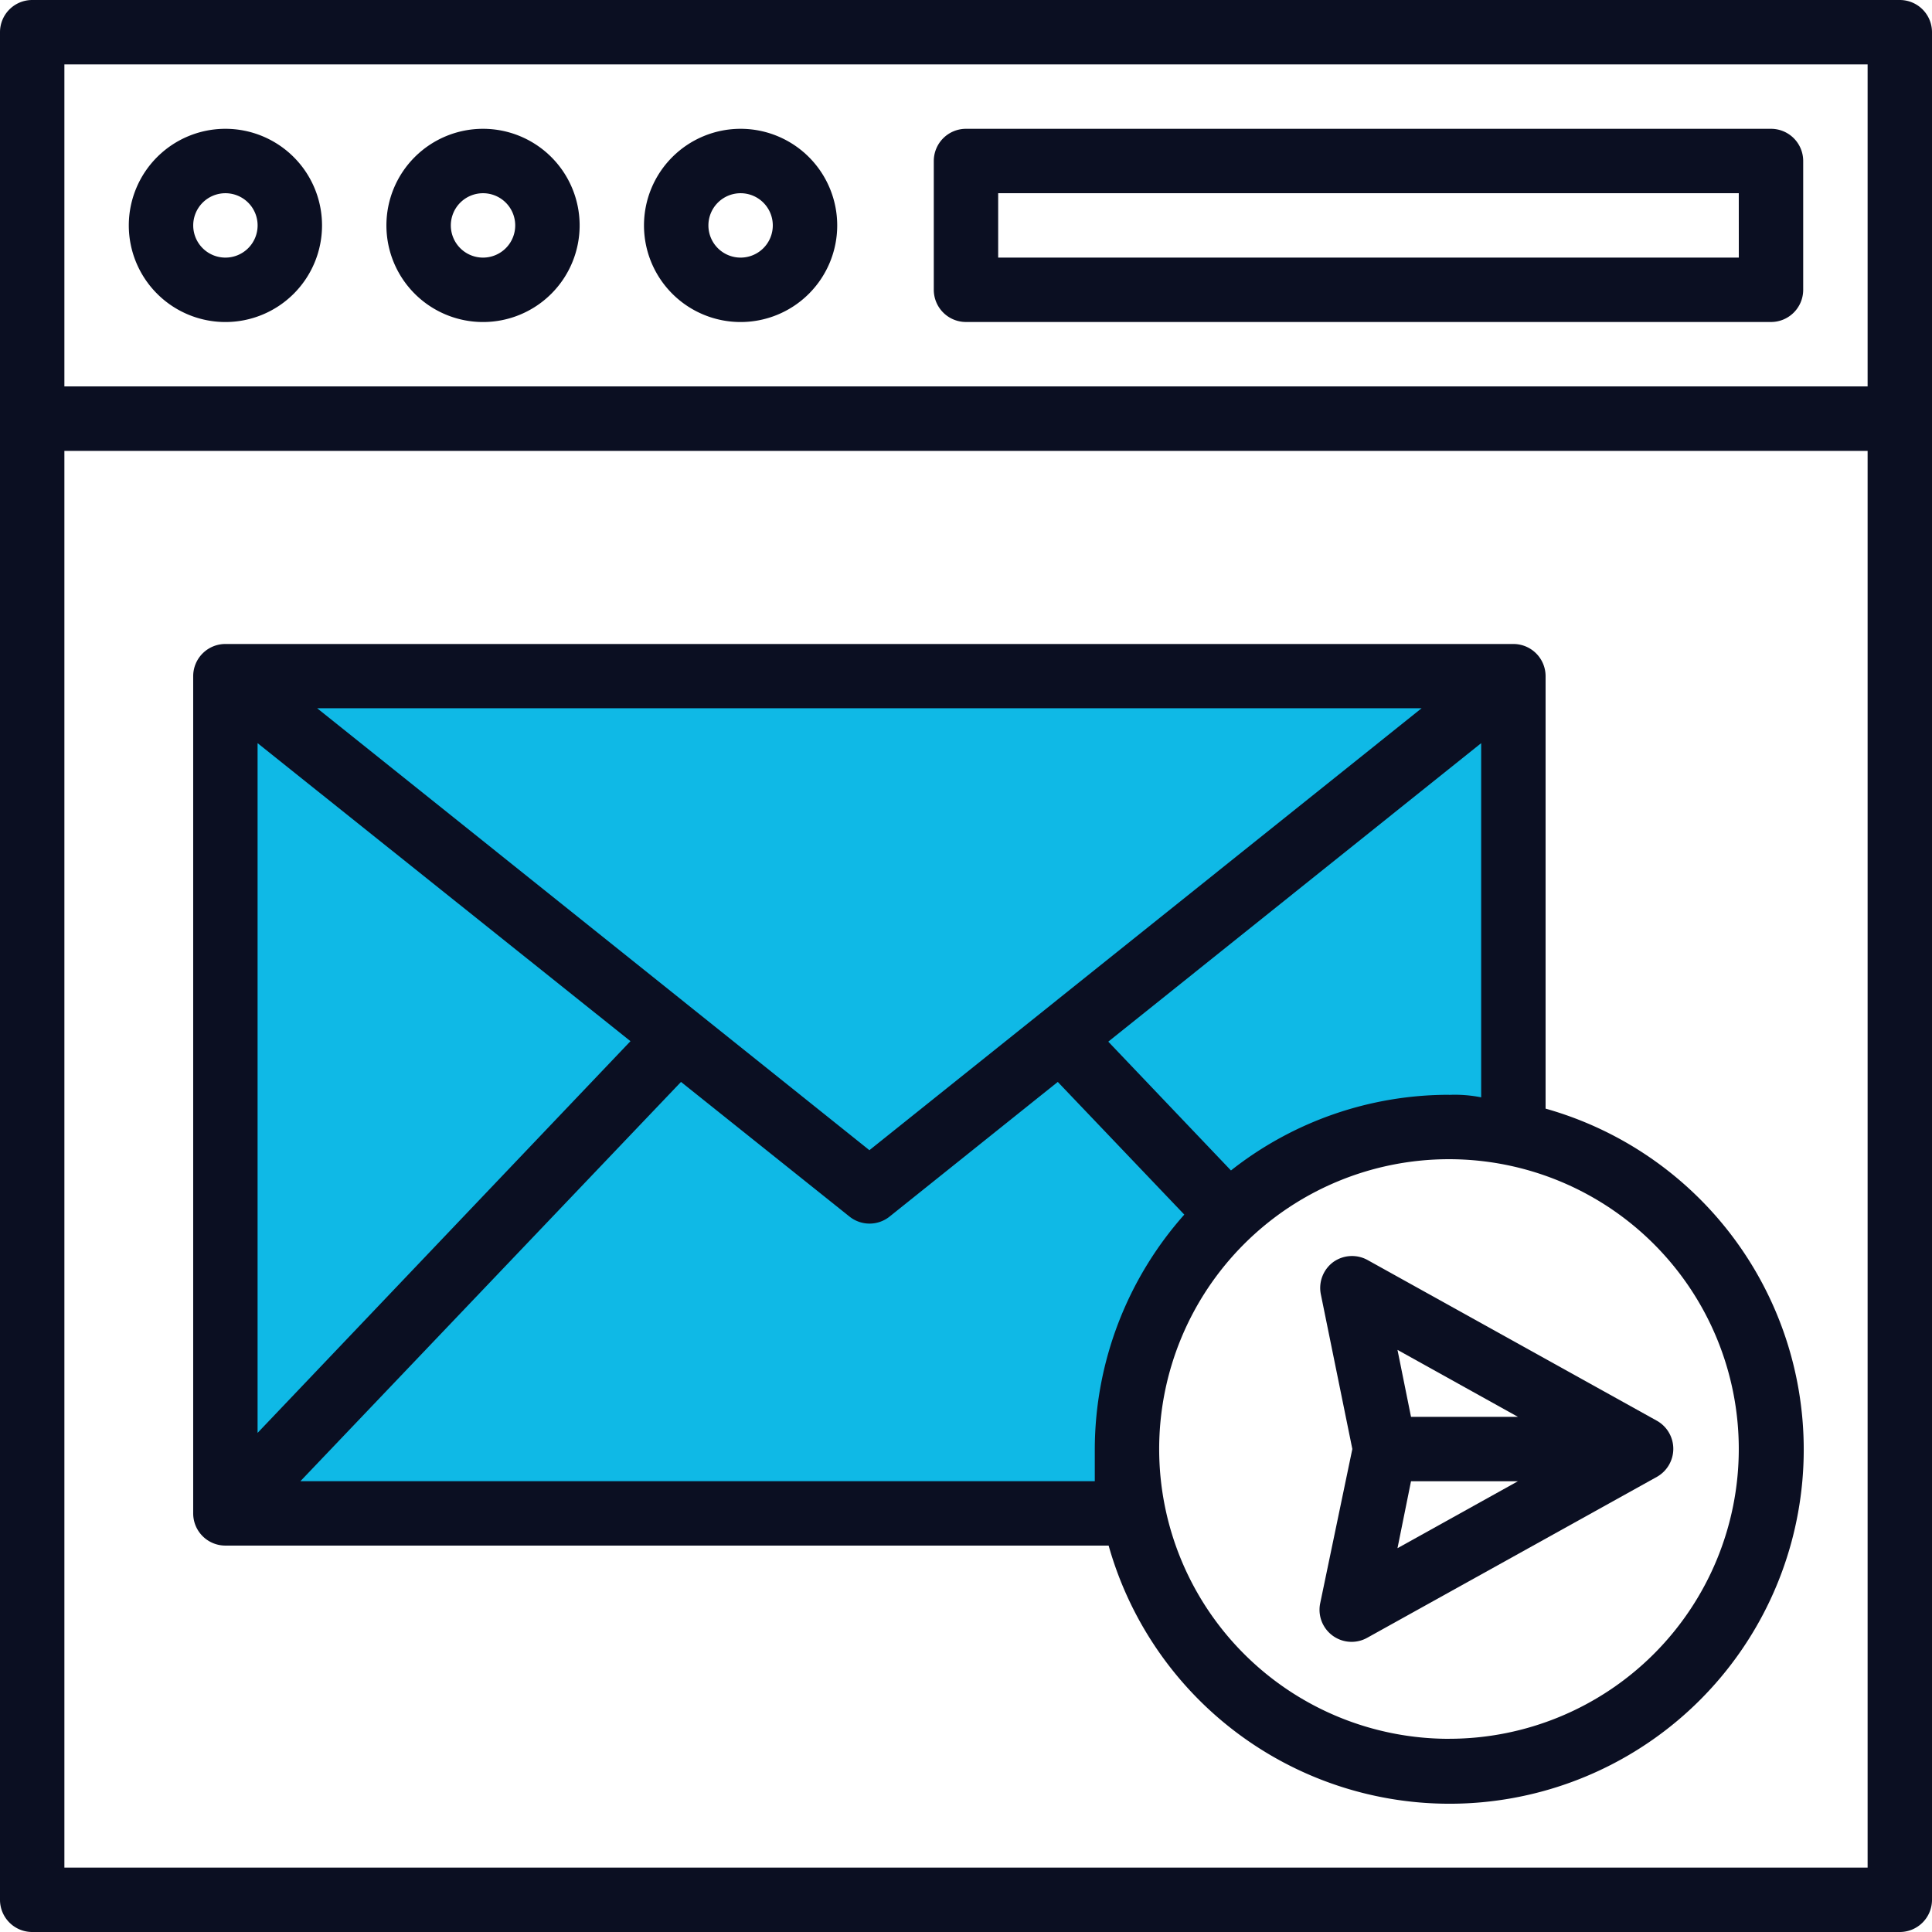
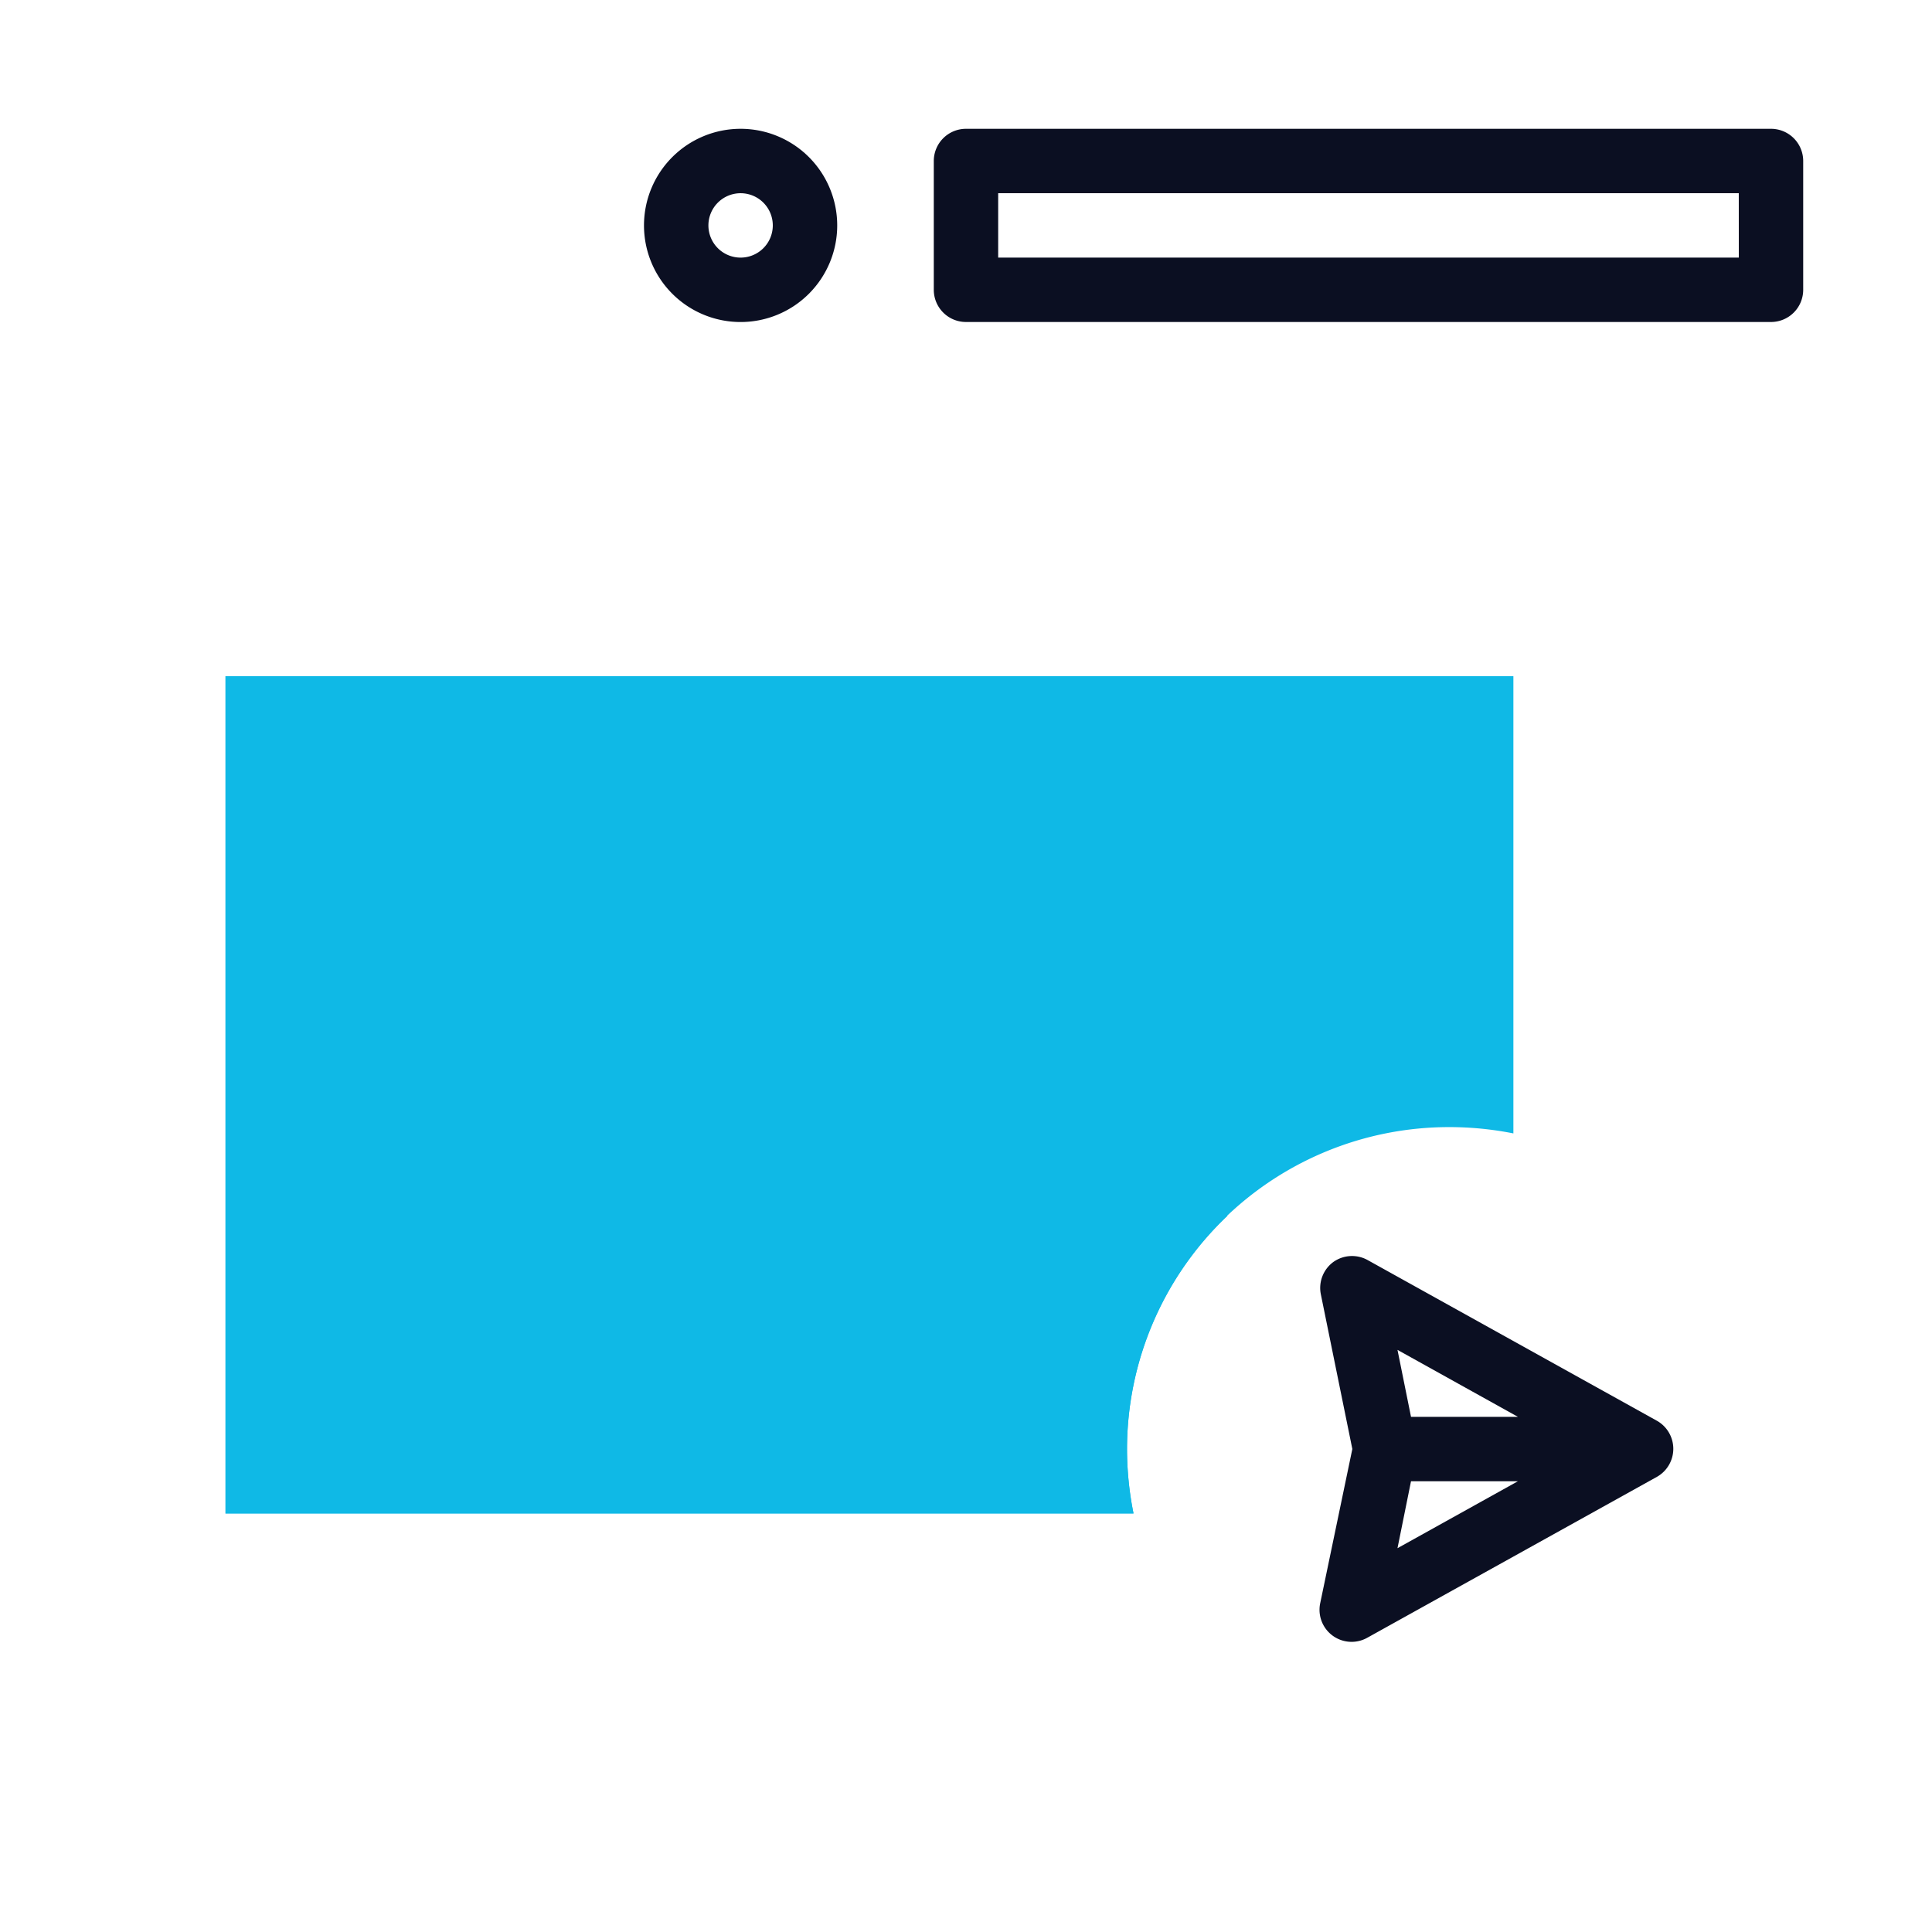
<svg xmlns="http://www.w3.org/2000/svg" width="61.273" height="61.273" viewBox="0 0 61.273 61.273">
  <defs>
    <style>.a{fill:#a8dba8;}.b{fill:#0fb9e6;}.c{fill:#0b0f22;}</style>
  </defs>
  <path class="a" d="M67.231,20.255h0ZM8,8" transform="translate(-6.979 -6.979)" />
  <path class="b" d="M84.594,192.509A10.212,10.212,0,0,1,94.806,182.3a10.409,10.409,0,0,1,2.042.2V168H56v26.552H84.8A10.409,10.409,0,0,1,84.594,192.509Zm0,0" transform="translate(-48.851 -146.554)" />
-   <path class="b" d="M56,168H96.849L76.424,184.34Zm0,0" transform="translate(-48.851 -146.554)" />
  <path class="b" d="M84.594,271.368a10.213,10.213,0,0,1,3.186-7.394L82.419,258.4l-5.995,4.8-5.995-4.8L56,273.411H84.8A10.409,10.409,0,0,1,84.594,271.368Zm0,0" transform="translate(-48.851 -225.413)" />
  <path class="c" d="M328.287,312.237a1.021,1.021,0,0,0-.4,1.021l1,4.912-1.021,4.9a1.017,1.017,0,0,0,1.5,1.083l9.191-5.106a1.021,1.021,0,0,0,0-1.767l-9.191-5.106A1.022,1.022,0,0,0,328.287,312.237Zm2.461,6.955h3.391l-3.82,2.124Zm3.391-2.042h-3.391l-.429-2.124Zm0,0" transform="translate(-285.998 -272.215)" />
-   <path class="c" d="M60.252,0H1.021A1.021,1.021,0,0,0,0,1.021V60.252a1.021,1.021,0,0,0,1.021,1.021H60.252a1.021,1.021,0,0,0,1.021-1.021V1.021A1.021,1.021,0,0,0,60.252,0ZM2.042,2.042H59.231V12.255H2.042Zm0,57.188V14.3H59.231V59.231Zm0,0" />
  <path class="c" d="M258.552,32H233.021A1.021,1.021,0,0,0,232,33.021v4.085a1.021,1.021,0,0,0,1.021,1.021h25.531a1.021,1.021,0,0,0,1.021-1.021V33.021A1.021,1.021,0,0,0,258.552,32Zm-1.021,4.085H234.042V34.042H257.53Zm0,0" transform="translate(-202.385 -27.915)" />
-   <path class="c" d="M35.064,32a3.064,3.064,0,1,0,3.064,3.064A3.064,3.064,0,0,0,35.064,32Zm0,4.085a1.021,1.021,0,1,1,1.021-1.021A1.021,1.021,0,0,1,35.064,36.085Zm0,0" transform="translate(-27.915 -27.915)" />
  <path class="c" d="M163.064,32a3.064,3.064,0,1,0,3.064,3.064A3.064,3.064,0,0,0,163.064,32Zm0,4.085a1.021,1.021,0,1,1,1.021-1.021A1.021,1.021,0,0,1,163.064,36.085Zm0,0" transform="translate(-139.576 -27.915)" />
-   <path class="c" d="M99.064,32a3.064,3.064,0,1,0,3.064,3.064A3.064,3.064,0,0,0,99.064,32Zm0,4.085a1.021,1.021,0,1,1,1.021-1.021A1.021,1.021,0,0,1,99.064,36.085Zm0,0" transform="translate(-83.745 -27.915)" />
-   <path class="c" d="M90.891,174.736V161.021A1.021,1.021,0,0,0,89.87,160H49.021A1.021,1.021,0,0,0,48,161.021v26.552a1.021,1.021,0,0,0,1.021,1.021H77.033a11.233,11.233,0,1,0,13.858-13.858Zm-3.064-.439a11.154,11.154,0,0,0-6.914,2.4l-3.891-4.085,11.826-9.467v11.233A4.266,4.266,0,0,0,87.828,174.3Zm-25.959-1.7L50.042,185.02V163.145Zm-9.936-10.559H86.959L69.446,176.054ZM51.4,186.552l12.071-12.663,5.341,4.268a1.018,1.018,0,0,0,1.277,0l5.331-4.268,4.013,4.208a11.234,11.234,0,0,0-2.839,7.434v1.021Zm36.427,8.17a9.191,9.191,0,1,1,9.191-9.191A9.191,9.191,0,0,1,87.828,194.721Zm0,0" transform="translate(-41.873 -139.576)" />
</svg>